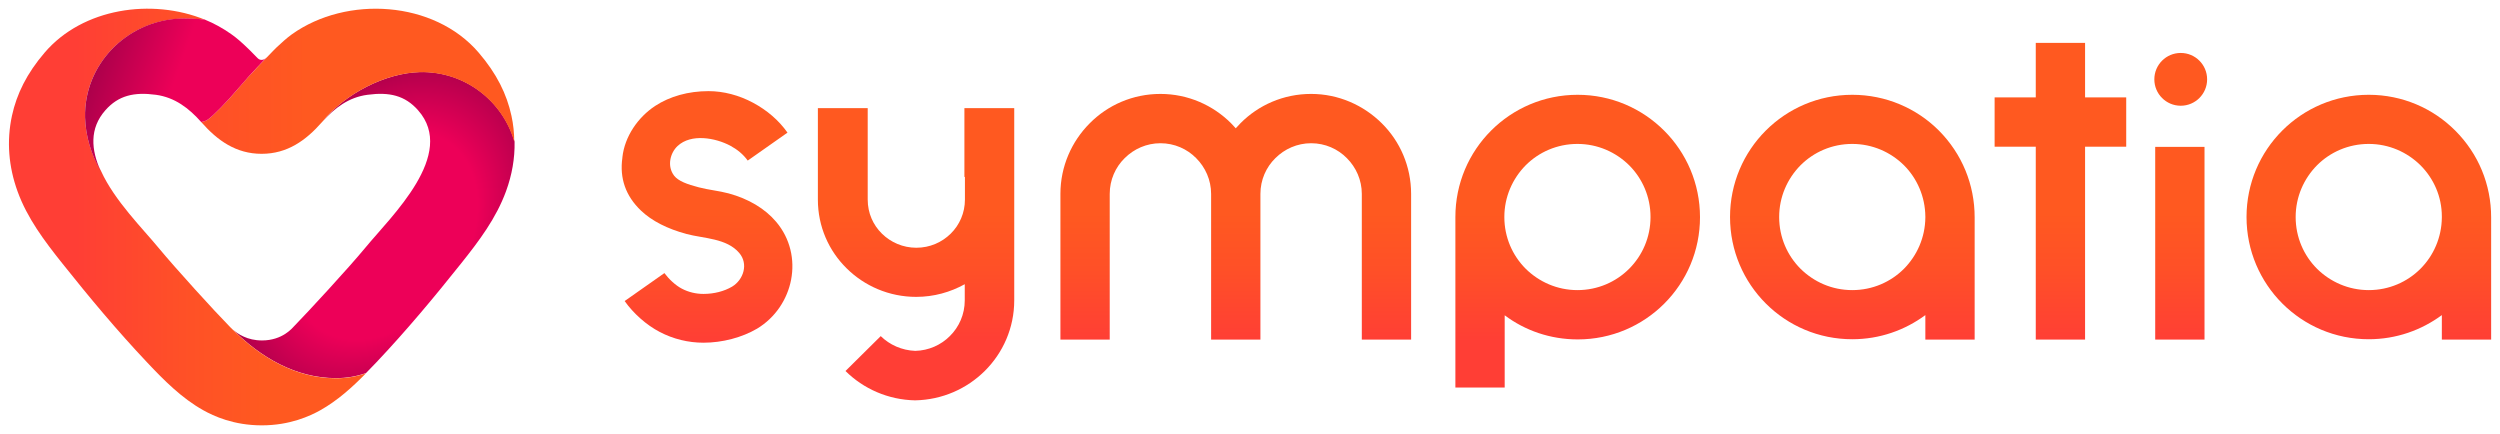
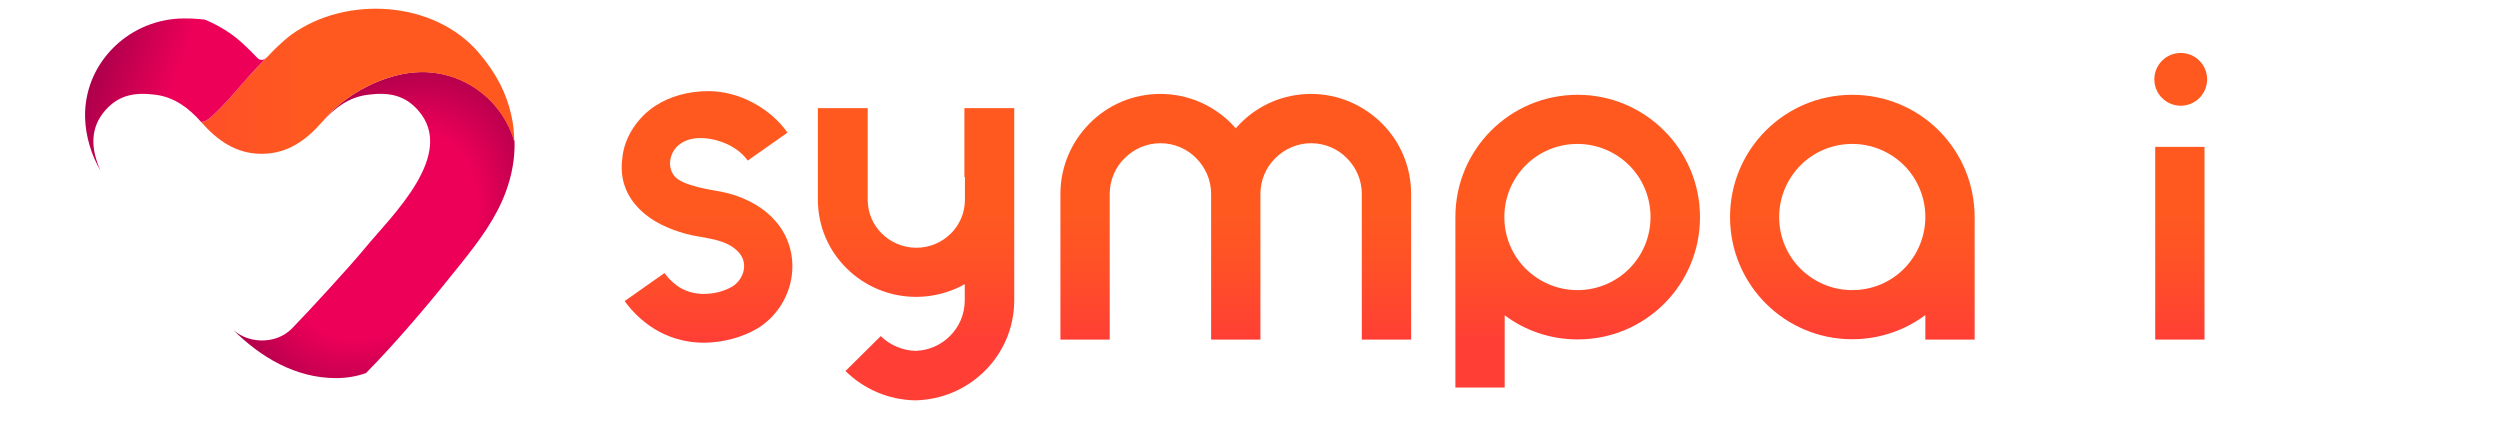
<svg xmlns="http://www.w3.org/2000/svg" version="1.0" id="Layer_1" x="0px" y="0px" viewBox="0 0 144 25" style="enable-background:new 0 0 144 25;" xml:space="preserve">
  <linearGradient id="SVGID_1_" gradientUnits="userSpaceOnUse" x1="92.283" y1="21.549" x2="92.283" y2="6.396" gradientTransform="matrix(1 0 0 1 -1.417 0.567)">
    <stop offset="0.16" style="stop-color:#FF3E35" />
    <stop offset="0.438" style="stop-color:#FF5027" />
    <stop offset="0.651" style="stop-color:#FF5920" />
  </linearGradient>
  <path style="fill:url(#SVGID_1_);" d="M90.87,5.46c-1.95,0-3.71,0.79-4.98,2.06c-1.28,1.28-2.06,3.04-2.06,4.98l0,0.85v8.97h2.84  v-4.16c1.17,0.88,2.63,1.39,4.21,1.39c1.95,0,3.71-0.79,4.98-2.06c1.28-1.28,2.06-3.04,2.06-4.98c0-1.95-0.79-3.71-2.06-4.98  C94.57,6.24,92.81,5.46,90.87,5.46z M93.84,15.48c-0.76,0.76-1.81,1.23-2.98,1.23c-1.16,0-2.21-0.47-2.98-1.23  c-0.76-0.76-1.23-1.81-1.23-2.98c0-1.16,0.47-2.21,1.23-2.98c0.76-0.76,1.81-1.23,2.98-1.23c1.16,0,2.21,0.47,2.98,1.23  c0.76,0.76,1.23,1.81,1.23,2.98C95.07,13.67,94.6,14.72,93.84,15.48z" />
  <linearGradient id="SVGID_2_" gradientUnits="userSpaceOnUse" x1="72.594" y1="21.549" x2="72.594" y2="6.396" gradientTransform="matrix(1 0 0 1 -1.417 0.567)">
    <stop offset="0.16" style="stop-color:#FF3E35" />
    <stop offset="0.438" style="stop-color:#FF5027" />
    <stop offset="0.651" style="stop-color:#FF5920" />
  </linearGradient>
  <path style="fill:url(#SVGID_2_);" d="M75.52,5.41c-1.59,0-3.03,0.64-4.07,1.69c-0.09,0.09-0.18,0.19-0.27,0.29  C71.09,7.29,71,7.19,70.91,7.1c-1.04-1.04-2.48-1.69-4.07-1.69c-1.59,0-3.03,0.64-4.07,1.69c-1.04,1.04-1.69,2.48-1.69,4.07v8.39  h2.84v-8.39c0-0.81,0.33-1.54,0.86-2.06c0.53-0.53,1.26-0.86,2.06-0.86c0.81,0,1.54,0.33,2.06,0.86c0.53,0.53,0.86,1.26,0.86,2.06  v8.39h2.84v-8.39c0-0.81,0.33-1.54,0.86-2.06c0.53-0.53,1.26-0.86,2.06-0.86c0.81,0,1.54,0.33,2.06,0.86  c0.53,0.53,0.86,1.26,0.86,2.06v8.39h2.84v-8.39c0-1.59-0.64-3.03-1.69-4.07C78.54,6.06,77.1,5.41,75.52,5.41z" />
  <linearGradient id="SVGID_3_" gradientUnits="userSpaceOnUse" x1="54.2" y1="21.549" x2="54.2" y2="6.396" gradientTransform="matrix(1 0 0 1 -1.417 0.567)">
    <stop offset="0.16" style="stop-color:#FF3E35" />
    <stop offset="0.438" style="stop-color:#FF5027" />
    <stop offset="0.651" style="stop-color:#FF5920" />
  </linearGradient>
  <path style="fill:url(#SVGID_3_);" d="M55.58,10.19v1.31c0,0.76-0.31,1.46-0.82,1.96c-0.51,0.5-1.2,0.81-1.98,0.81  c-0.77,0-1.47-0.31-1.98-0.81c-0.51-0.5-0.82-1.19-0.82-1.96V6.23h-2.87v5.27c0,1.55,0.63,2.95,1.66,3.96  c1.02,1.01,2.44,1.64,4,1.64c1.02,0,1.97-0.27,2.8-0.73v0.93c0,0.81-0.33,1.54-0.86,2.06c-0.51,0.51-1.21,0.83-1.99,0.85  c-0.78-0.03-1.48-0.35-1.99-0.85l-2.03,2.01c1.03,1.02,2.45,1.66,4.01,1.69c1.57-0.03,2.98-0.67,4.01-1.69  c1.05-1.04,1.7-2.48,1.7-4.07v-5.8v-1.31V6.23h-2.87V10.19z" />
  <linearGradient id="SVGID_4_" gradientUnits="userSpaceOnUse" x1="127.026" y1="21.549" x2="127.026" y2="6.396" gradientTransform="matrix(1 0 0 1 -1.417 0.567)">
    <stop offset="0.16" style="stop-color:#FF3E35" />
    <stop offset="0.438" style="stop-color:#FF5027" />
    <stop offset="0.651" style="stop-color:#FF5920" />
  </linearGradient>
  <path style="fill:url(#SVGID_4_);" d="M125.61,3.05c-0.84,0-1.52,0.68-1.52,1.52s0.68,1.52,1.52,1.52c0.84,0,1.52-0.68,1.52-1.52  S126.45,3.05,125.61,3.05z" />
  <linearGradient id="SVGID_5_" gradientUnits="userSpaceOnUse" x1="137.857" y1="21.549" x2="137.857" y2="6.396" gradientTransform="matrix(1 0 0 1 -1.417 0.567)">
    <stop offset="0.16" style="stop-color:#FF3E35" />
    <stop offset="0.438" style="stop-color:#FF5027" />
    <stop offset="0.651" style="stop-color:#FF5920" />
  </linearGradient>
-   <path style="fill:url(#SVGID_5_);" d="M141.42,7.52c-1.28-1.28-3.04-2.06-4.98-2.06c-1.95,0-3.71,0.79-4.98,2.06  c-1.28,1.28-2.06,3.04-2.06,4.98c0,1.95,0.79,3.71,2.06,4.98c1.28,1.28,3.04,2.06,4.98,2.06c1.58,0,3.03-0.52,4.21-1.39v1.41h2.84  v-7.04C143.49,10.63,142.76,8.86,141.42,7.52z M140.65,12.53c-0.01,1.15-0.48,2.2-1.23,2.95c-0.76,0.76-1.81,1.23-2.98,1.23  c-1.16,0-2.21-0.47-2.98-1.23c-0.76-0.76-1.23-1.81-1.23-2.98c0-1.16,0.47-2.21,1.23-2.98c0.76-0.76,1.81-1.23,2.98-1.23  c1.16,0,2.21,0.47,2.98,1.23c0.76,0.76,1.23,1.8,1.23,2.95V12.53z" />
  <linearGradient id="SVGID_6_" gradientUnits="userSpaceOnUse" x1="120.096" y1="21.549" x2="120.096" y2="6.396" gradientTransform="matrix(1 0 0 1 -1.417 0.567)">
    <stop offset="0.16" style="stop-color:#FF3E35" />
    <stop offset="0.438" style="stop-color:#FF5027" />
    <stop offset="0.651" style="stop-color:#FF5920" />
  </linearGradient>
-   <polygon style="fill:url(#SVGID_6_);" points="120.1,2.47 117.26,2.47 117.26,5.61 114.89,5.61 114.89,8.45 117.26,8.45   117.26,19.56 120.1,19.56 120.1,8.45 122.47,8.45 122.47,5.61 120.1,5.61 " />
  <linearGradient id="SVGID_7_" gradientUnits="userSpaceOnUse" x1="126.972" y1="21.549" x2="126.972" y2="6.396" gradientTransform="matrix(1 0 0 1 -1.417 0.567)">
    <stop offset="0.16" style="stop-color:#FF3E35" />
    <stop offset="0.438" style="stop-color:#FF5027" />
    <stop offset="0.651" style="stop-color:#FF5920" />
  </linearGradient>
  <rect x="124.14" y="8.46" style="fill:url(#SVGID_7_);" width="2.84" height="11.1" />
  <linearGradient id="SVGID_8_" gradientUnits="userSpaceOnUse" x1="108.105" y1="21.549" x2="108.105" y2="6.396" gradientTransform="matrix(1 0 0 1 -1.417 0.567)">
    <stop offset="0.16" style="stop-color:#FF3E35" />
    <stop offset="0.438" style="stop-color:#FF5027" />
    <stop offset="0.651" style="stop-color:#FF5920" />
  </linearGradient>
  <path style="fill:url(#SVGID_8_);" d="M106.69,5.46c-1.95,0-3.71,0.79-4.98,2.06c-1.28,1.28-2.06,3.04-2.06,4.98  c0,1.95,0.79,3.71,2.06,4.98c1.28,1.28,3.04,2.06,4.98,2.06c1.58,0,3.03-0.52,4.21-1.39v1.41h2.84v-7.04c0-1.89-0.73-3.66-2.06-5  C110.4,6.24,108.63,5.46,106.69,5.46z M110.9,12.53c-0.01,1.15-0.48,2.19-1.23,2.95c-0.76,0.76-1.81,1.23-2.98,1.23  s-2.21-0.47-2.98-1.23c-0.76-0.76-1.23-1.81-1.23-2.98c0-1.16,0.47-2.21,1.23-2.98c0.76-0.76,1.81-1.23,2.98-1.23  c1.16,0,2.21,0.47,2.98,1.23c0.75,0.75,1.22,1.8,1.23,2.95V12.53z" />
  <linearGradient id="SVGID_9_" gradientUnits="userSpaceOnUse" x1="42.138" y1="21.549" x2="42.138" y2="6.396" gradientTransform="matrix(1 0 0 1 -1.417 0.567)">
    <stop offset="0.16" style="stop-color:#FF3E35" />
    <stop offset="0.438" style="stop-color:#FF5027" />
    <stop offset="0.651" style="stop-color:#FF5920" />
  </linearGradient>
  <path style="fill-rule:evenodd;clip-rule:evenodd;fill:url(#SVGID_9_);" d="M40.52,19.74c-0.87,0-1.74-0.21-2.52-0.62  c-0.77-0.4-1.52-1.07-2.02-1.78l2.29-1.61c0.25,0.34,0.64,0.71,1.01,0.9c0.38,0.2,0.81,0.3,1.24,0.3c0.61,0,1.19-0.15,1.65-0.42  c0.66-0.4,0.95-1.31,0.41-1.94c-0.72-0.85-2.05-0.83-3.03-1.09c-1.11-0.3-2-0.75-2.63-1.35c-0.88-0.84-1.24-1.86-1.07-3.05l0-0.02  c0.13-1.2,0.9-2.31,1.89-2.96c0.84-0.55,1.91-0.85,3.07-0.85c0.86,0,1.75,0.23,2.57,0.67c0.8,0.43,1.48,1.01,1.98,1.72l-2.29,1.61  c-0.26-0.36-0.6-0.64-1.01-0.86c-0.85-0.45-2.25-0.71-3.03,0.02c-0.43,0.4-0.62,1.16-0.2,1.71c0.24,0.31,0.76,0.5,1.42,0.67  c0.57,0.15,1.16,0.2,1.72,0.35c1.14,0.31,2.09,0.87,2.74,1.64c1.64,1.94,1.02,4.87-1.1,6.15C42.74,19.44,41.61,19.74,40.52,19.74z" />
  <radialGradient id="SVGID_10_" cx="23.534" cy="13.008" r="7.84" gradientTransform="matrix(0.819 0.574 -0.789 1.125 13.108 -14.567)" gradientUnits="userSpaceOnUse">
    <stop offset="0.603" style="stop-color:#ED0058" />
    <stop offset="1" style="stop-color:#AD004B" />
  </radialGradient>
  <path style="fill:url(#SVGID_10_);" d="M24.19,4.15c-1.96,0.05-4.32,1.23-5.62,2.86c0.7-0.79,1.52-1.41,2.6-1.55  c1.26-0.17,2.16,0.04,2.91,0.89c2.25,2.54-1.54,6.1-3.03,7.91c-1,1.21-3.32,3.72-4.11,4.53c-0.09,0.09-0.66,0.82-1.85,0.82h0h0h0h0  c-0.84,0-1.39-0.37-1.68-0.63c1.6,1.6,3.62,2.8,5.95,2.8c0.6,0,1.18-0.1,1.72-0.29c0.21-0.21,0.41-0.42,0.61-0.63  c1.72-1.82,3.33-3.75,4.89-5.71c1.02-1.28,2-2.58,2.57-4.14c0.34-0.93,0.51-1.89,0.49-2.85C28.96,5.8,26.76,4.09,24.19,4.15z" />
  <linearGradient id="SVGID_11_" gradientUnits="userSpaceOnUse" x1="2.248" y1="11.934" x2="24.261" y2="11.934" gradientTransform="matrix(1 0 0 1 -1.417 0.567)">
    <stop offset="0.16" style="stop-color:#FF3E35" />
    <stop offset="0.438" style="stop-color:#FF5027" />
    <stop offset="0.651" style="stop-color:#FF5920" />
  </linearGradient>
-   <path style="fill:url(#SVGID_11_);" d="M10.33,1.08c0.51-0.02,1.01,0,1.49,0.06C8.74-0.12,4.77,0.47,2.58,3.02  c-1.04,1.21-1.62,2.4-1.89,3.64C0.37,8.14,0.5,9.61,1.01,11.02c0.56,1.55,1.55,2.86,2.57,4.14c1.56,1.96,3.17,3.89,4.89,5.71  c0.96,1.02,2,2.07,3.24,2.76c0.59,0.33,1.74,0.87,3.37,0.87c1.62,0,2.78-0.54,3.37-0.87c0.98-0.55,1.84-1.32,2.63-2.13  c-0.54,0.19-1.12,0.29-1.72,0.29c-2.33,0-4.35-1.21-5.95-2.8c-0.12-0.11-0.19-0.19-0.22-0.22c-0.8-0.81-3.06-3.29-4.07-4.51  c-0.87-1.06-2.53-2.71-3.3-4.41C5.26,8.94,4.93,7.84,4.9,6.77C4.83,3.72,7.28,1.23,10.33,1.08z" />
  <linearGradient id="SVGID_12_" gradientUnits="userSpaceOnUse" x1="2.378" y1="4.113" x2="28.121" y2="4.113" gradientTransform="matrix(1 0 0 1 -1.417 0.567)">
    <stop offset="0.16" style="stop-color:#FF3E35" />
    <stop offset="0.438" style="stop-color:#FF5027" />
    <stop offset="0.651" style="stop-color:#FF5920" />
  </linearGradient>
  <path style="fill:url(#SVGID_12_);" d="M29.46,6.67c-0.27-1.25-0.85-2.43-1.89-3.64C25,0.03,19.97-0.27,16.82,1.97  C16.5,2.2,16.2,2.48,15.91,2.75c-0.05,0.05-0.09,0.09-0.13,0.13c-0.3,0.31-1.33,1.35-2.01,2.16C13,5.95,12.31,6.63,12.02,6.85  C11.9,6.95,11.75,7,11.59,7.03c0.94,1.07,2.01,1.83,3.48,1.83c1.48,0,2.55-0.77,3.48-1.83c0,0,0.01-0.01,0.01-0.01  c1.31-1.63,3.66-2.82,5.62-2.86c2.57-0.06,4.77,1.65,5.44,4.01C29.62,7.67,29.57,7.17,29.46,6.67z" />
  <linearGradient id="SVGID_13_" gradientUnits="userSpaceOnUse" x1="6.872" y1="3.735" x2="15.83" y2="6.916" gradientTransform="matrix(1 0 0 1 -1.417 0.567)">
    <stop offset="0" style="stop-color:#AD004B" />
    <stop offset="0.473" style="stop-color:#ED0058" />
  </linearGradient>
  <path style="fill:url(#SVGID_13_);" d="M13.77,5.04c0.68-0.81,1.5-1.63,1.59-1.74c-0.08,0.07-0.15,0.15-0.29,0.15  c-0.14,0-0.2-0.07-0.28-0.15c-0.16-0.15-0.28-0.3-0.56-0.56c-0.29-0.28-0.59-0.55-0.92-0.78c-0.47-0.33-0.97-0.61-1.51-0.83  c-0.48-0.06-0.98-0.08-1.49-0.06C7.28,1.23,4.83,3.72,4.9,6.77c0.03,1.07,0.36,2.17,0.9,3.08C5.25,8.64,5.14,7.4,6.07,6.35  C6.82,5.5,7.72,5.29,8.98,5.46c1.09,0.15,1.9,0.77,2.61,1.57C11.76,7,11.9,6.95,12.02,6.85C12.31,6.63,13,5.95,13.77,5.04z" />
</svg>